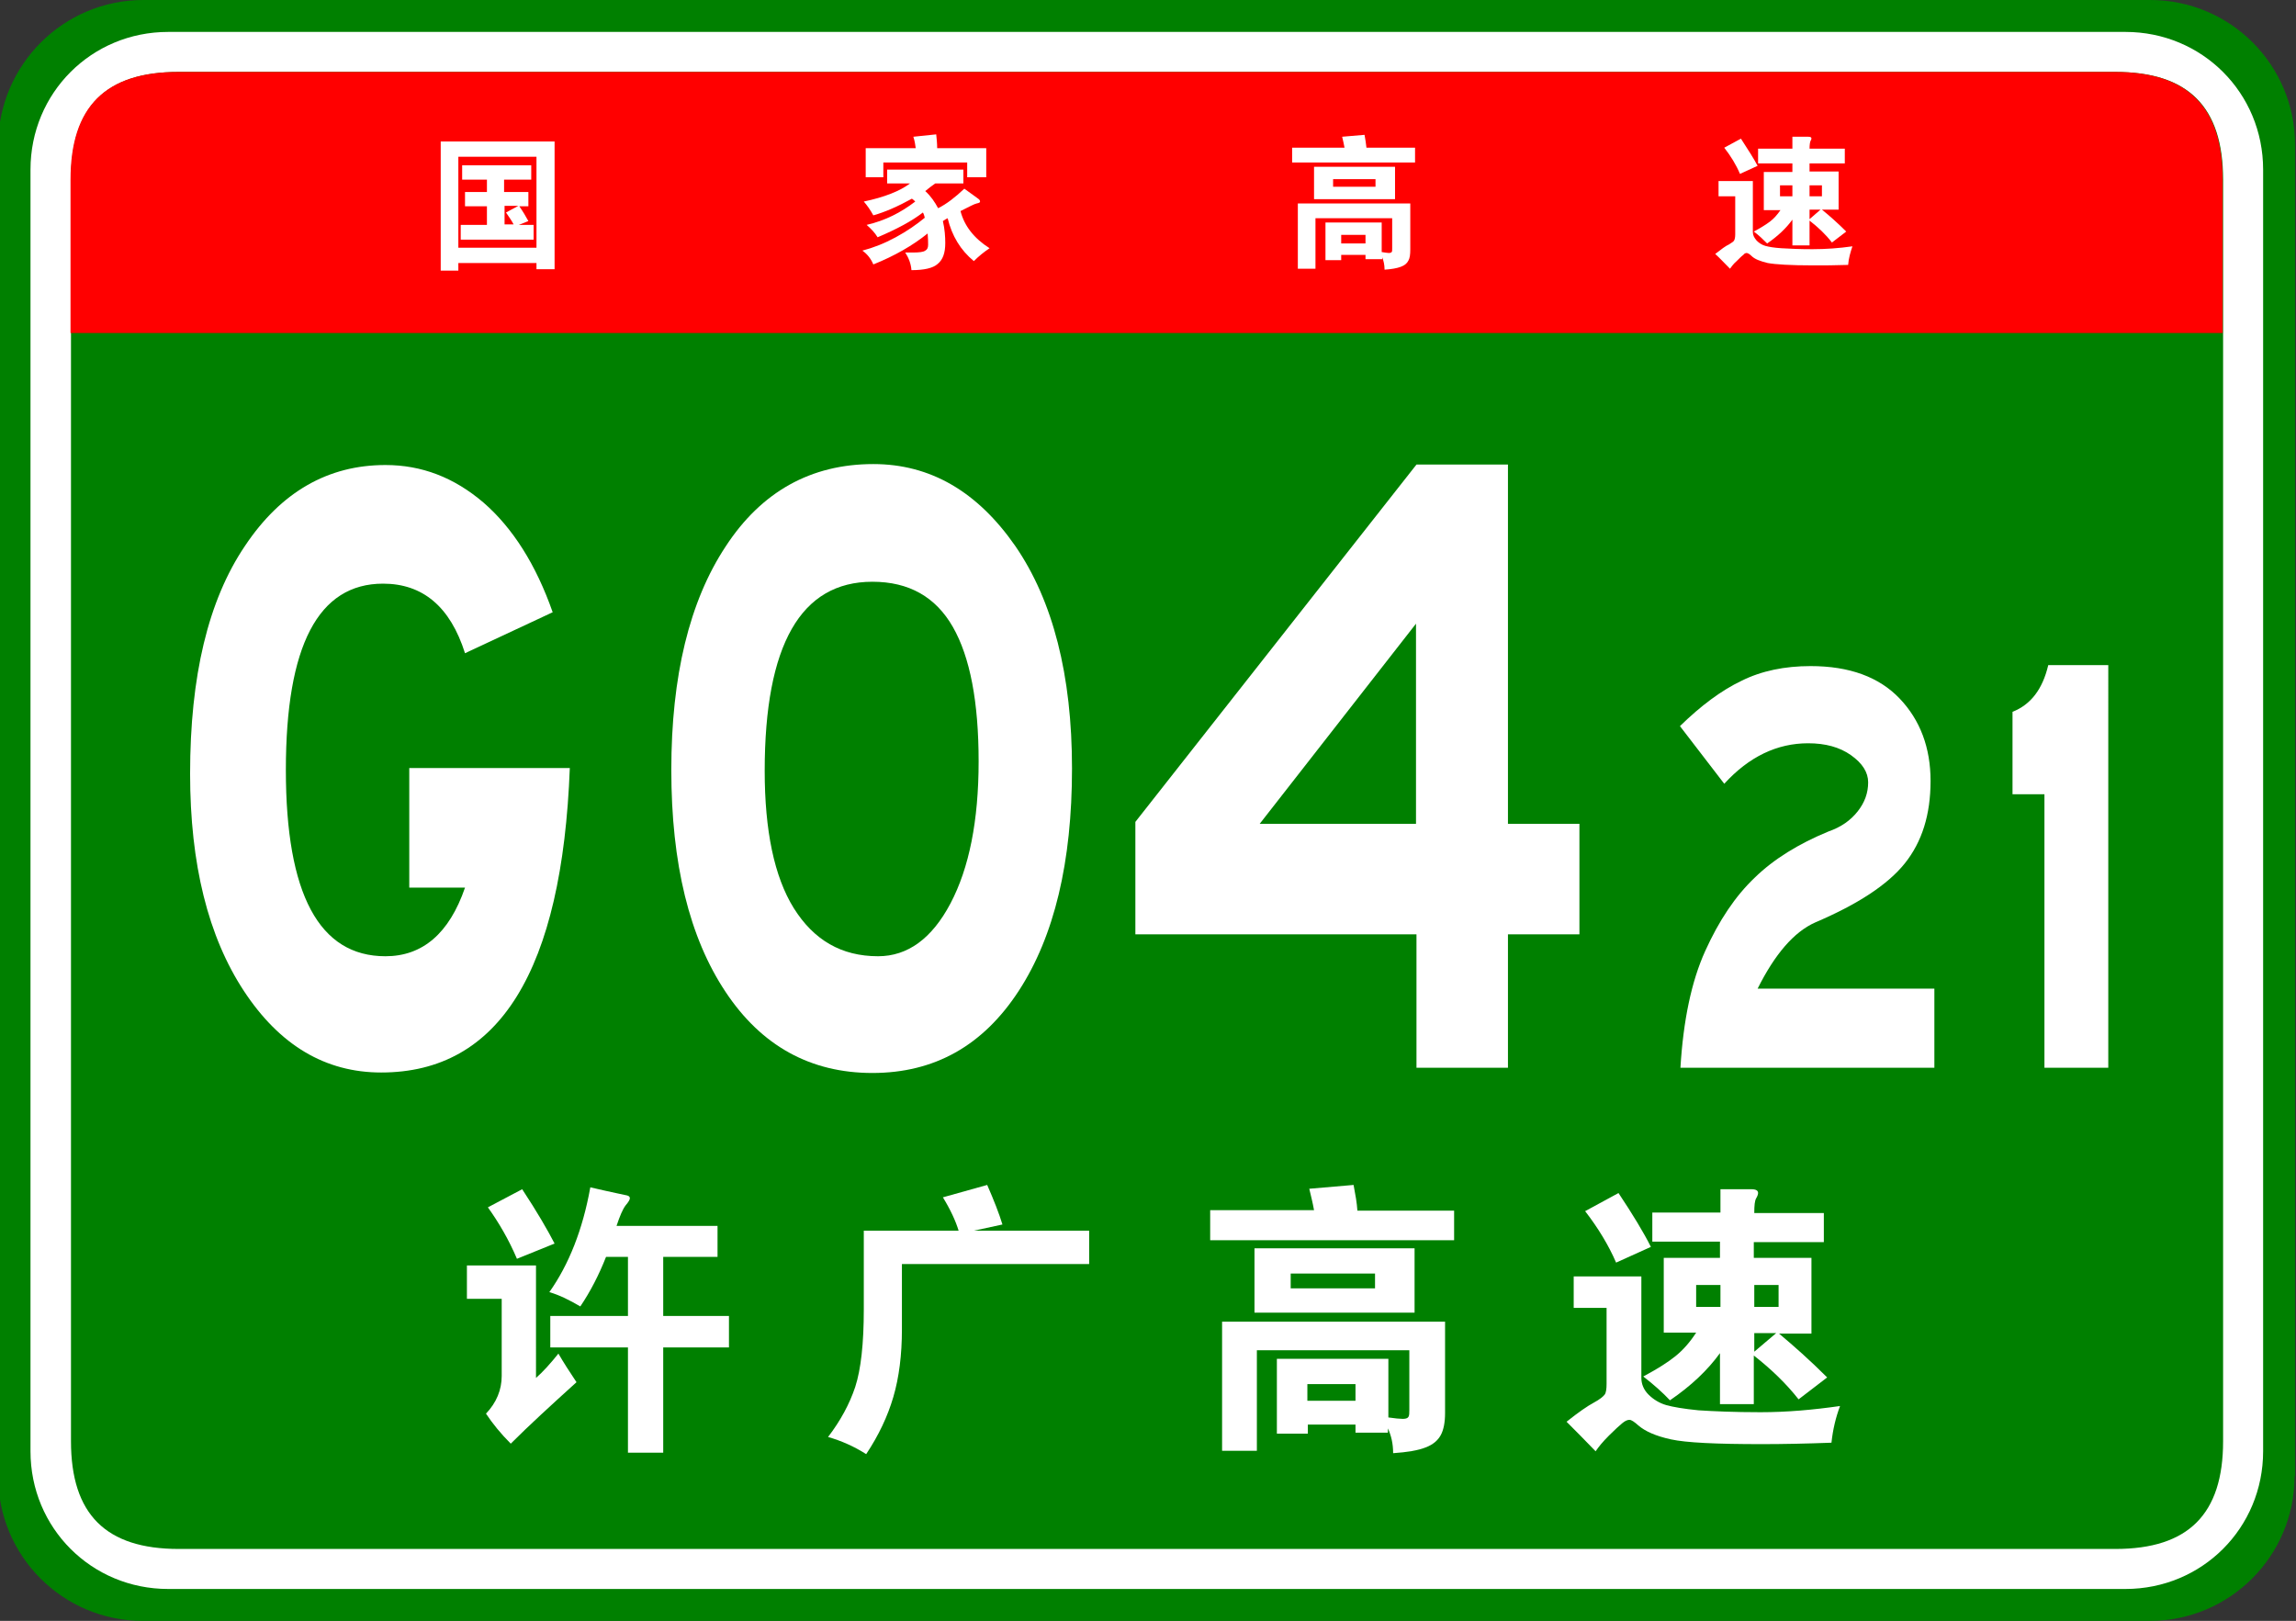
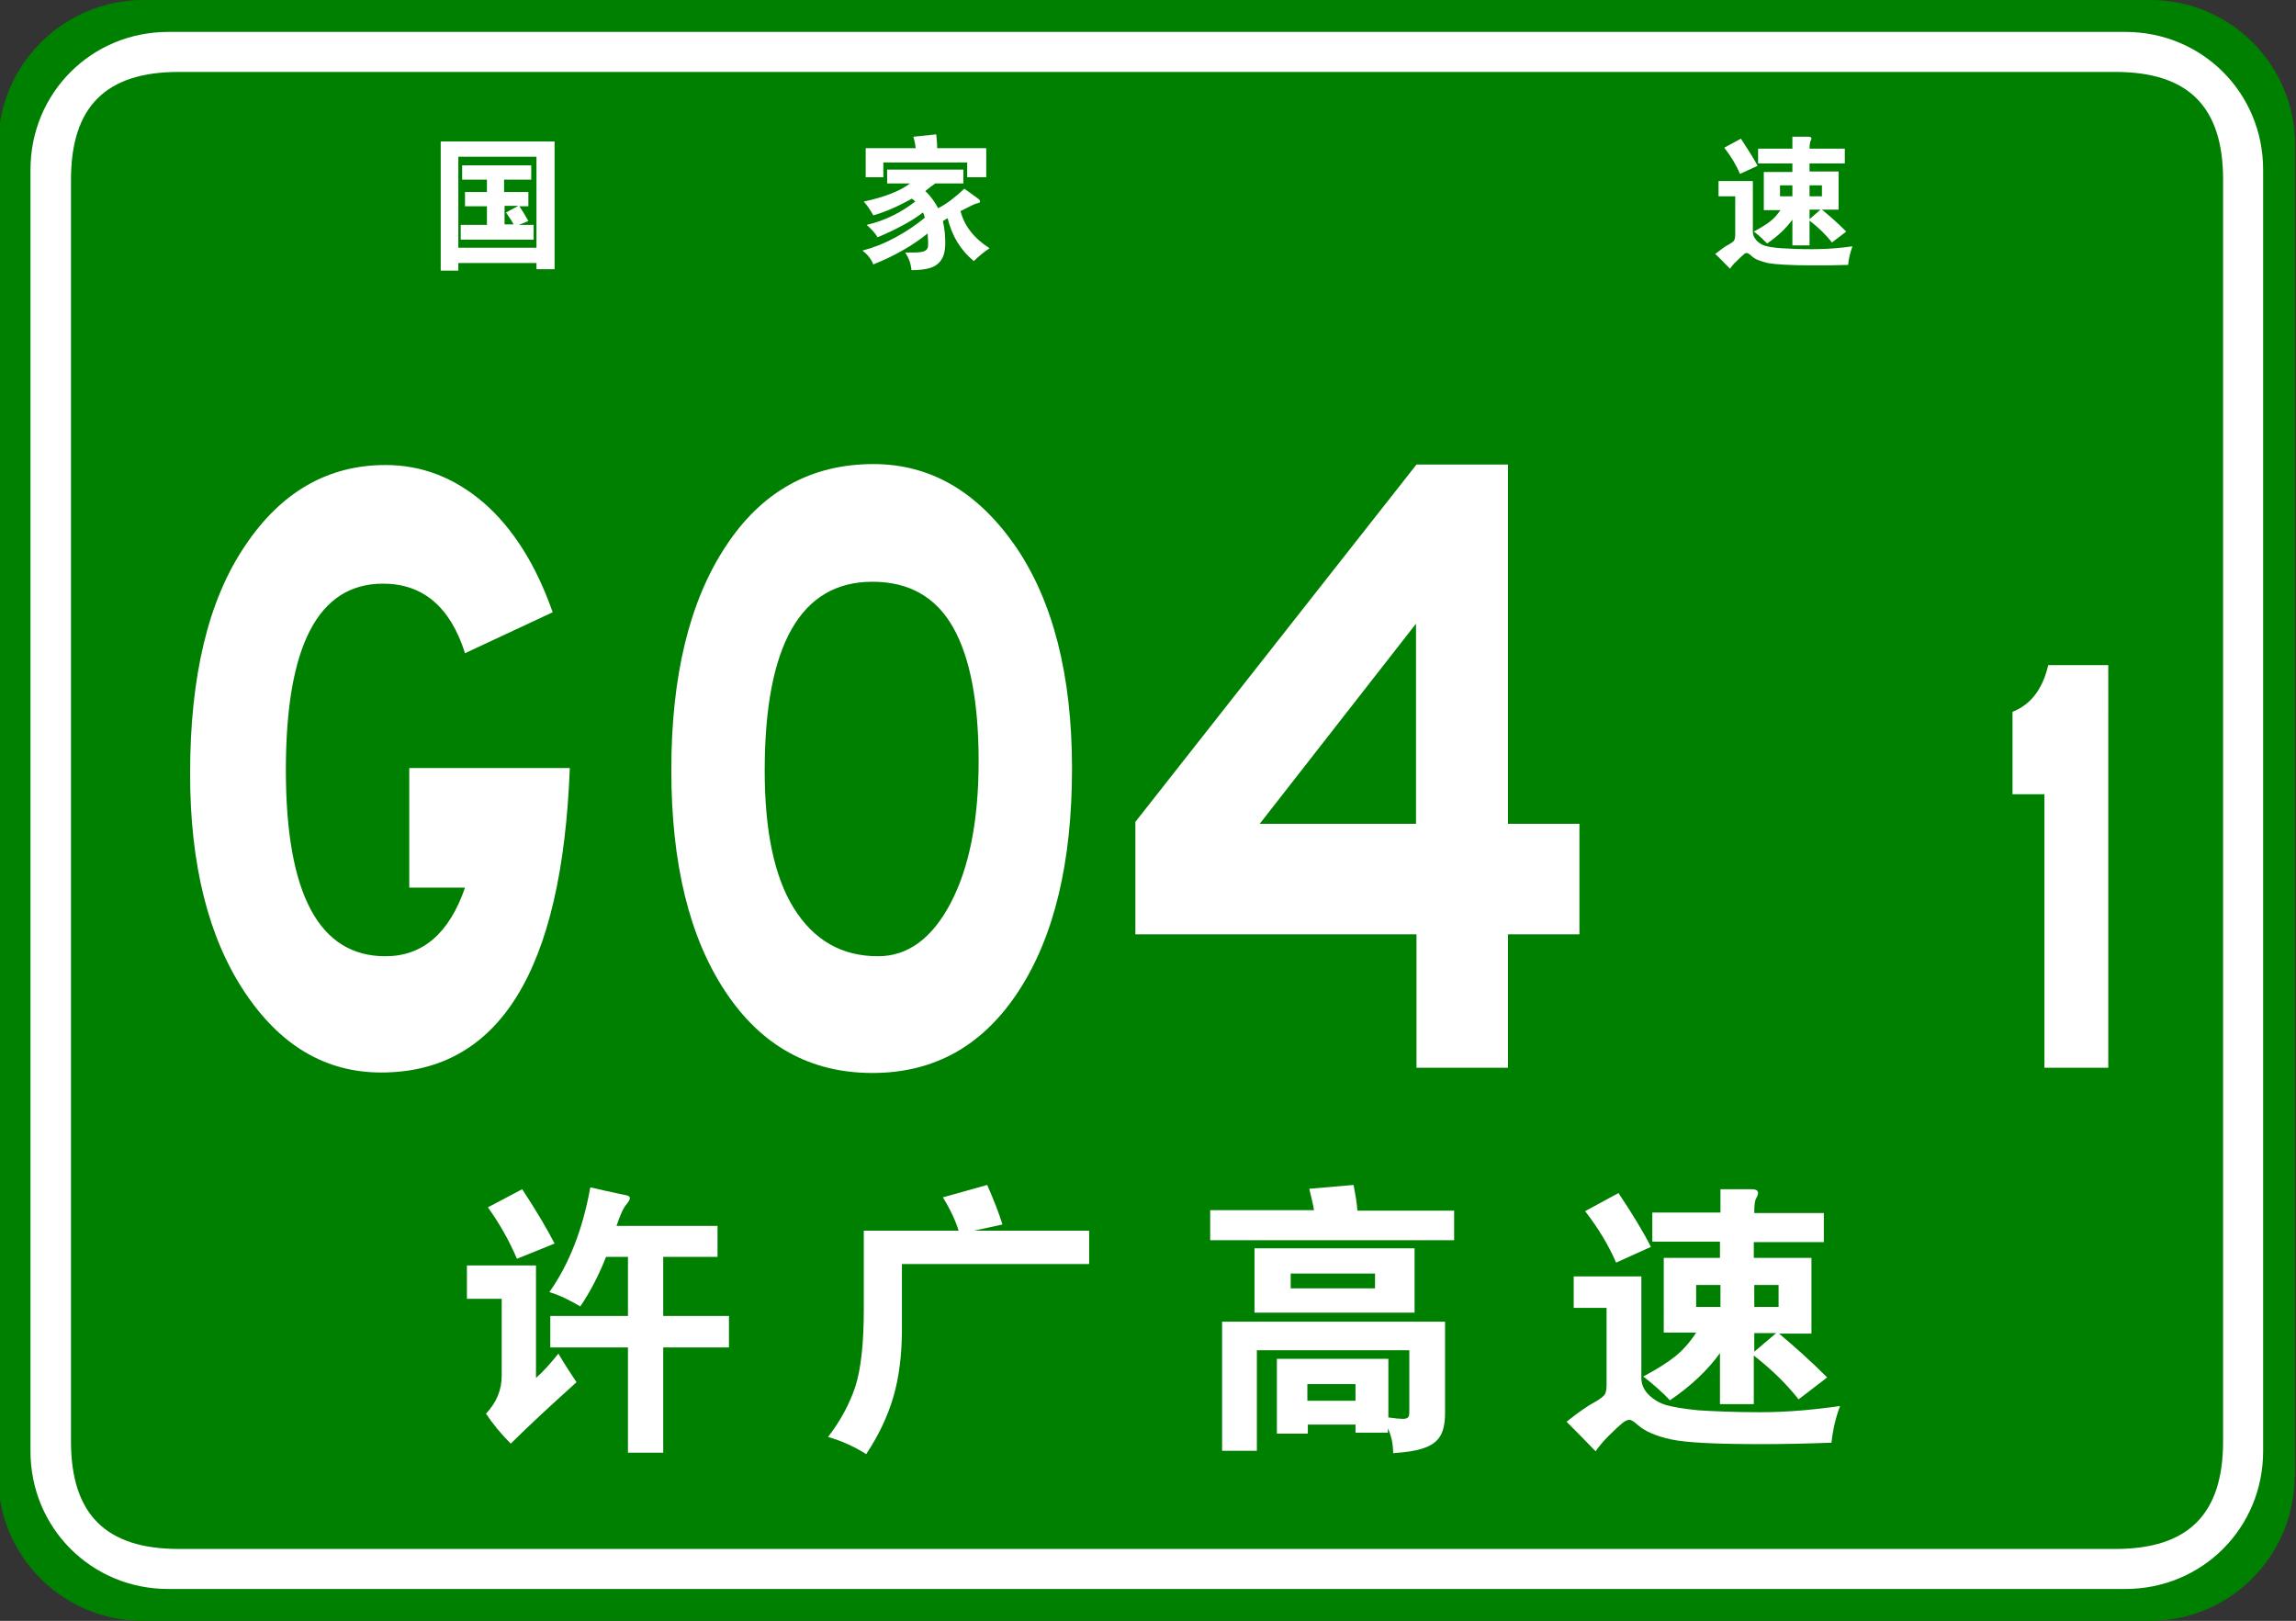
<svg xmlns="http://www.w3.org/2000/svg" version="1.1" id="图层_1" x="0px" y="0px" viewBox="0 0 481.9 340.2" style="enable-background:new 0 0 481.9 340.2;" xml:space="preserve">
  <rect x="0" y="0" width="481.9" height="340.2" fill="#333333" stroke="none" />
  <style type="text/css">
	.st0{fill:#008000;}
	.st1{fill:#FFFFFF;}
	.st2{fill:#FF0000;}
</style>
  <g>
    <path class="st0" d="M481.6,309.8c0,16.8-13.6,30.4-30.4,30.4l-421.2,0c-16.8,0-30.4-13.6-30.4-30.4V30.4C-0.3,13.6,13.3,0,30.1,0   h421.2c16.8,0,30.4,13.6,30.4,30.4V309.8z" />
    <path class="st1" d="M475,304.6c0,16.1-12.8,28.9-28.9,28.9l-410.8,0c-16.1,0-28.9-12.8-28.9-28.9v-269c0-16.1,12.8-28.9,28.9-28.9   h410.8c16.1,0,28.9,12.8,28.9,28.9V304.6z" />
    <path class="st0" d="M466.6,302.5c0,15.3-7.3,22.6-22.6,22.6l-406.5,0c-15.3,0-22.6-7.3-22.6-22.6V37.7c0-15.3,7.3-22.6,22.6-22.6   h406.5c15.3,0,22.6,7.3,22.6,22.6V302.5z" />
  </g>
  <g>
-     <path class="st2" d="M14.8,69.9V37.7c0-15.3,7.3-22.6,22.6-22.6h406.5c15.3,0,22.6,7.3,22.6,22.6v32.2H14.8z" />
    <g>
      <path class="st1" d="M96.2,55.2v1.6h-3.7V29.7h23.9v26.8h-3.8v-1.3H96.2z M112.6,52V32.9H96.2V52H112.6z M102.2,37.7h-5.2v-3h14.5    v3h-5.7v2.6h5.1v3h-1.9c0.7,1,1.3,2,1.9,3.1l-2,0.8h3.1v3.1H96.7v-3.1h5.5v-3.9h-4.6v-3h4.6V37.7z M108.8,43.2h-2.9v3.9h1.9    c-0.4-0.8-1-1.6-1.6-2.5L108.8,43.2z" />
      <path class="st1" d="M191,38.5h-4.8v-2.9h16v2.9h-5.9c-0.7,0.5-1.4,1-2.1,1.6c1.2,1.1,2,2.3,2.7,3.6c1.8-0.9,3.6-2.3,5.5-4.1    c1.7,1.2,2.6,1.9,2.9,2.1c0.3,0.2,0.4,0.4,0.4,0.6c0,0.2-0.2,0.3-0.7,0.4c-0.5,0.1-1.6,0.7-3.4,1.6c0.8,3.1,2.8,5.7,6.1,7.8    c-1.2,0.8-2.3,1.7-3.3,2.7c-2.8-2.3-4.6-5.3-5.5-9c-0.2,0.1-0.6,0.3-1,0.6c0.4,1.7,0.5,3.3,0.5,4.6c0,2.1-0.5,3.5-1.6,4.4    c-1,0.9-2.9,1.3-5.5,1.3c-0.1-1.4-0.6-2.6-1.3-3.7c0.6,0,1.1,0,1.6,0c1.3,0,2.2-0.1,2.6-0.4c0.4-0.2,0.6-0.6,0.6-1.2    c0-0.5,0-1.3-0.1-2.4c-3.1,2.5-6.9,4.7-11.4,6.5c-0.5-1.2-1.3-2.2-2.3-2.9c2.3-0.6,4.6-1.5,7-2.8c2.4-1.3,4.4-2.7,6.1-4.1    c-0.1-0.4-0.2-0.8-0.4-1.1c-2.3,1.8-5.5,3.5-9.5,5.2c-0.6-1-1.4-1.8-2.3-2.6c3.9-0.9,7.2-2.6,10.2-4.9c-0.2-0.2-0.4-0.4-0.7-0.6    c-2.9,1.6-5.6,2.8-8.1,3.5c-0.6-1.1-1.3-2.1-2-2.9C185.6,41.4,188.9,40.1,191,38.5z M192.2,31.1c-0.1-0.7-0.2-1.5-0.5-2.4l4.8-0.5    c0.1,1,0.2,1.9,0.2,2.9H207v6.1h-4v-3.1h-17.6v3.1h-3.7v-6.1H192.2z" />
-       <path class="st1" d="M282.2,31c-0.2-0.9-0.3-1.6-0.5-2.3l4.7-0.4c0.2,1,0.3,1.9,0.4,2.7H297v3.1h-25.8V31H282.2z M281.5,53.6v1    h-3.3v-7.9h11.8v6.2c0.7,0.1,1.2,0.2,1.5,0.2c0.3,0,0.5-0.1,0.6-0.2c0.1-0.1,0.1-0.4,0.1-0.8v-6.3h-16.1v10.6h-3.7V42.7h23.6v9.7    c0,1-0.1,1.8-0.4,2.3c-0.3,0.6-0.8,1-1.6,1.3c-0.8,0.3-1.9,0.5-3.4,0.6c0-1-0.2-1.9-0.5-2.6v0.4h-3.5v-0.9H281.5z M292.8,41.8h-17    V35h17V41.8z M288.7,39.2v-1.6h-8.9v1.6H288.7z M286.6,51.1v-1.8h-5.1v1.8H286.6z" />
      <path class="st1" d="M388.8,51.7c-0.4,1.2-0.8,2.5-0.9,3.9c-2.7,0.1-5.1,0.1-7.3,0.1c-4.8,0-8-0.2-9.6-0.5    c-1.6-0.4-2.7-0.8-3.4-1.5c-0.4-0.4-0.8-0.6-1-0.6c-0.2,0-0.5,0.1-0.7,0.4c-0.3,0.2-0.8,0.7-1.4,1.3c-0.7,0.6-1.1,1.2-1.4,1.6    c-1.2-1.2-2.2-2.3-3.1-3.1c1.3-1,2.2-1.7,2.9-2c0.6-0.4,1-0.6,1.1-0.9c0.1-0.2,0.2-0.6,0.2-1.2v-8h-3.5V38h7.2v10.7    c0,0.7,0.3,1.2,0.8,1.8c0.5,0.5,1.1,0.9,1.8,1.1c0.7,0.2,1.8,0.4,3.4,0.5c1.6,0.1,3.8,0.2,6.5,0.2C383.2,52.3,386,52.1,388.8,51.7    z M368.9,34.8l-3.7,1.7c-0.8-1.9-1.9-3.7-3.3-5.5l3.5-1.9C366.9,31.4,368.1,33.3,368.9,34.8z M376.2,34.3H369v-3.1h7.2v-2.5h3.3    c0.5,0,0.7,0.1,0.7,0.4c0,0.1-0.1,0.3-0.2,0.5c-0.1,0.2-0.2,0.8-0.2,1.6h7.4v3.1h-7.4V36h6.1v8h-3.5c1.6,1.3,3.3,2.8,5.1,4.6    l-3,2.3c-1.3-1.7-2.9-3.2-4.7-4.6v5.2h-3.6v-5.4c-1.3,1.8-3.1,3.5-5.3,5c-0.8-0.8-1.7-1.7-2.8-2.5c1.5-0.8,2.6-1.5,3.4-2.1    c0.8-0.6,1.5-1.4,2.2-2.4h-3.5v-8h6V34.3z M376.2,41.2v-2.3h-2.6v2.3H376.2z M379.8,38.9v2.3h2.6v-2.3H379.8z M379.8,44v2l2.3-2    H379.8z" />
    </g>
  </g>
  <g>
    <path class="st1" d="M119.6,161.1c-1.6,42.6-14.8,64-39.6,64c-11.7,0-21.3-5.7-28.8-17.1c-7.5-11.4-11.3-26.6-11.3-45.6   c0-20.5,3.8-36.4,11.5-47.8c7.6-11.4,17.5-17,29.5-17c7.6,0,14.4,2.6,20.6,7.9c6.1,5.3,11,13,14.5,23l-18.4,8.6   c-3.1-9.8-8.9-14.6-17.2-14.6c-13.6,0-20.4,13-20.4,39.1c0,26.1,7,39.1,20.9,39.1c7.8,0,13.4-4.8,16.7-14.4H85.9v-25.1H119.6z" />
    <path class="st1" d="M183.3,97.4c11.9,0,21.8,5.7,29.8,17.2c7.9,11.5,11.9,27.1,11.9,46.7c0,19.6-3.7,35.2-11.2,46.7   c-7.5,11.5-17.7,17.2-30.7,17.2c-13,0-23.3-5.7-30.8-17c-7.6-11.4-11.4-26.9-11.4-46.6c0-19.7,3.8-35.4,11.4-46.9   C159.8,103.2,170.2,97.4,183.3,97.4z M184.3,200.7c6.2,0,11.3-3.7,15.2-11.1c3.9-7.4,5.9-17.3,5.9-29.8c0-12.5-1.8-21.9-5.4-28.2   c-3.6-6.3-9.2-9.5-16.9-9.5c-15,0-22.6,13.2-22.6,39.7c0,12.5,2,22.2,6.1,28.8C170.8,197.3,176.6,200.7,184.3,200.7z" />
    <path class="st1" d="M331.5,196.1h-15v28h-19.2v-28h-59v-23.6l59-75h19.2v75.4h15V196.1z M297.2,172.9v-42l-32.8,42H297.2z" />
-     <path class="st1" d="M406.1,224.1h-53.4c0.6-9.9,2.3-18.1,5.2-24.5c2.9-6.4,6.3-11.5,10.4-15.4c4-3.9,9.2-7.1,15.5-9.7   c2.6-0.9,4.6-2.3,6.1-4.2c1.5-1.9,2.2-3.9,2.2-6.1c0-2.1-1.2-4-3.6-5.7c-2.4-1.7-5.4-2.5-9-2.5c-6.5,0-12.4,2.8-17.6,8.5l-9.3-12.1   c4.4-4.3,8.7-7.5,12.9-9.5c4.2-2.1,9.1-3.1,14.5-3.1c8.2,0,14.4,2.3,18.7,6.8c4.3,4.5,6.5,10.3,6.5,17.3c0,7.1-1.8,12.8-5.4,17.3   c-3.6,4.5-9.9,8.6-18.8,12.4c-4.5,2-8.5,6.7-12.1,13.9h37.1V224.1z" />
    <path class="st1" d="M442.5,224.1h-13.4v-57.4h-6.7v-17.3c3.8-1.5,6.3-4.7,7.5-9.8h12.6V224.1z" />
  </g>
  <g>
    <path class="st1" d="M112.4,289.3c1.6-1.4,3.2-3.2,4.8-5.2c1.1,1.9,2.4,3.9,3.8,6c-5.3,4.8-9.9,9-13.8,12.9   c-2.1-2.1-3.8-4.2-5.2-6.3c2.2-2.3,3.3-5,3.3-7.9v-16.2H98v-7h14.5V289.3z M116.4,261l-7.9,3.2c-1.7-4-3.8-7.6-6.1-10.8l7.2-3.8   C112.7,254.3,114.9,258.1,116.4,261z M129.4,257.3h21.2v6.5h-11.4v12.4h13.8v6.6h-13.8v22.1h-7.4v-22.1h-16.3v-6.6h16.3v-12.4h-4.6   c-1.5,3.8-3.3,7.3-5.4,10.4c-2.2-1.3-4.4-2.4-6.5-3c4.1-5.8,7-13.1,8.6-22c4.7,1.1,7.3,1.6,7.7,1.7c0.4,0.1,0.6,0.3,0.6,0.6   c0,0.3-0.3,0.8-0.9,1.5C130.7,253.8,130.1,255.2,129.4,257.3z" />
    <path class="st1" d="M201.2,258.3c-0.6-2-1.7-4.4-3.3-7l9.3-2.6c1.4,3.2,2.5,6,3.2,8.3l-6,1.3h24.2v7h-39.3V279   c0,5.4-0.6,10.1-1.8,14.2s-3.1,8.1-5.7,12c-2.5-1.6-5.2-2.8-8-3.6c2.6-3.4,4.5-6.9,5.7-10.5c1.2-3.7,1.8-9.1,1.8-16.3v-16.5H201.2z   " />
    <path class="st1" d="M275.8,254c-0.3-1.7-0.7-3.2-1-4.5l9.3-0.8c0.4,2.1,0.7,3.8,0.8,5.4h20.3v6.2H254V254H275.8z M274.5,298.9v2   H268v-15.7h23.4v12.3c1.4,0.2,2.4,0.3,3,0.3c0.6,0,1-0.1,1.2-0.4c0.2-0.3,0.2-0.8,0.2-1.5v-12.5h-32v21.1h-7.3v-27.1h46.8v19.2   c0,1.9-0.3,3.5-0.9,4.6c-0.6,1.1-1.6,2-3.2,2.6c-1.5,0.6-3.8,1-6.8,1.2c0-2-0.4-3.7-1.1-5.2v0.9h-6.8v-1.7H274.5z M296.9,275.5   h-33.6V262h33.6V275.5z M288.6,270.4v-3.1h-17.7v3.1H288.6z M284.5,294v-3.5h-10.1v3.5H284.5z" />
    <path class="st1" d="M386.2,295.1c-0.9,2.4-1.5,4.9-1.8,7.7c-5.3,0.2-10.2,0.3-14.6,0.3c-9.6,0-15.9-0.3-19.1-1s-5.4-1.7-6.8-2.9   c-0.9-0.8-1.5-1.2-1.9-1.2s-0.9,0.2-1.5,0.7c-0.6,0.5-1.5,1.3-2.8,2.6c-1.3,1.3-2.2,2.4-2.8,3.3c-2.3-2.4-4.4-4.5-6.1-6.2   c2.5-2,4.4-3.3,5.7-4c1.3-0.7,2-1.3,2.3-1.7c0.3-0.4,0.4-1.2,0.4-2.3v-15.9h-6.9v-6.6h14.2v21.3c0,1.3,0.5,2.5,1.5,3.5   c1,1,2.3,1.8,3.7,2.2s3.7,0.8,6.8,1.1c3.1,0.2,7.4,0.4,13,0.4S380.6,295.9,386.2,295.1z M346.5,261.7l-7.3,3.3   c-1.6-3.7-3.8-7.3-6.5-10.8l7-3.8C342.7,254.9,345,258.7,346.5,261.7z M361.1,260.6h-14.3v-6.1h14.3v-4.9h6.5c1,0,1.4,0.3,1.4,0.8   c0,0.2-0.1,0.6-0.4,1.1c-0.3,0.5-0.4,1.5-0.4,3.1h14.6v6.1h-14.7v3.3h12.1v15.9h-6.8c3.1,2.6,6.5,5.6,10.1,9.2l-6,4.6   c-2.6-3.3-5.7-6.3-9.4-9.2v10.2h-7.1V284c-2.6,3.6-6.1,6.9-10.5,9.9c-1.5-1.6-3.4-3.3-5.6-5c3-1.6,5.2-3,6.8-4.3   c1.6-1.3,3-2.9,4.3-4.9h-6.8V264h11.8V260.6z M361.1,274.3v-4.6h-5.1v4.6H361.1z M368.2,269.7v4.6h5.1v-4.6H368.2z M368.2,279.8   v3.9l4.6-3.9H368.2z" />
  </g>
</svg>